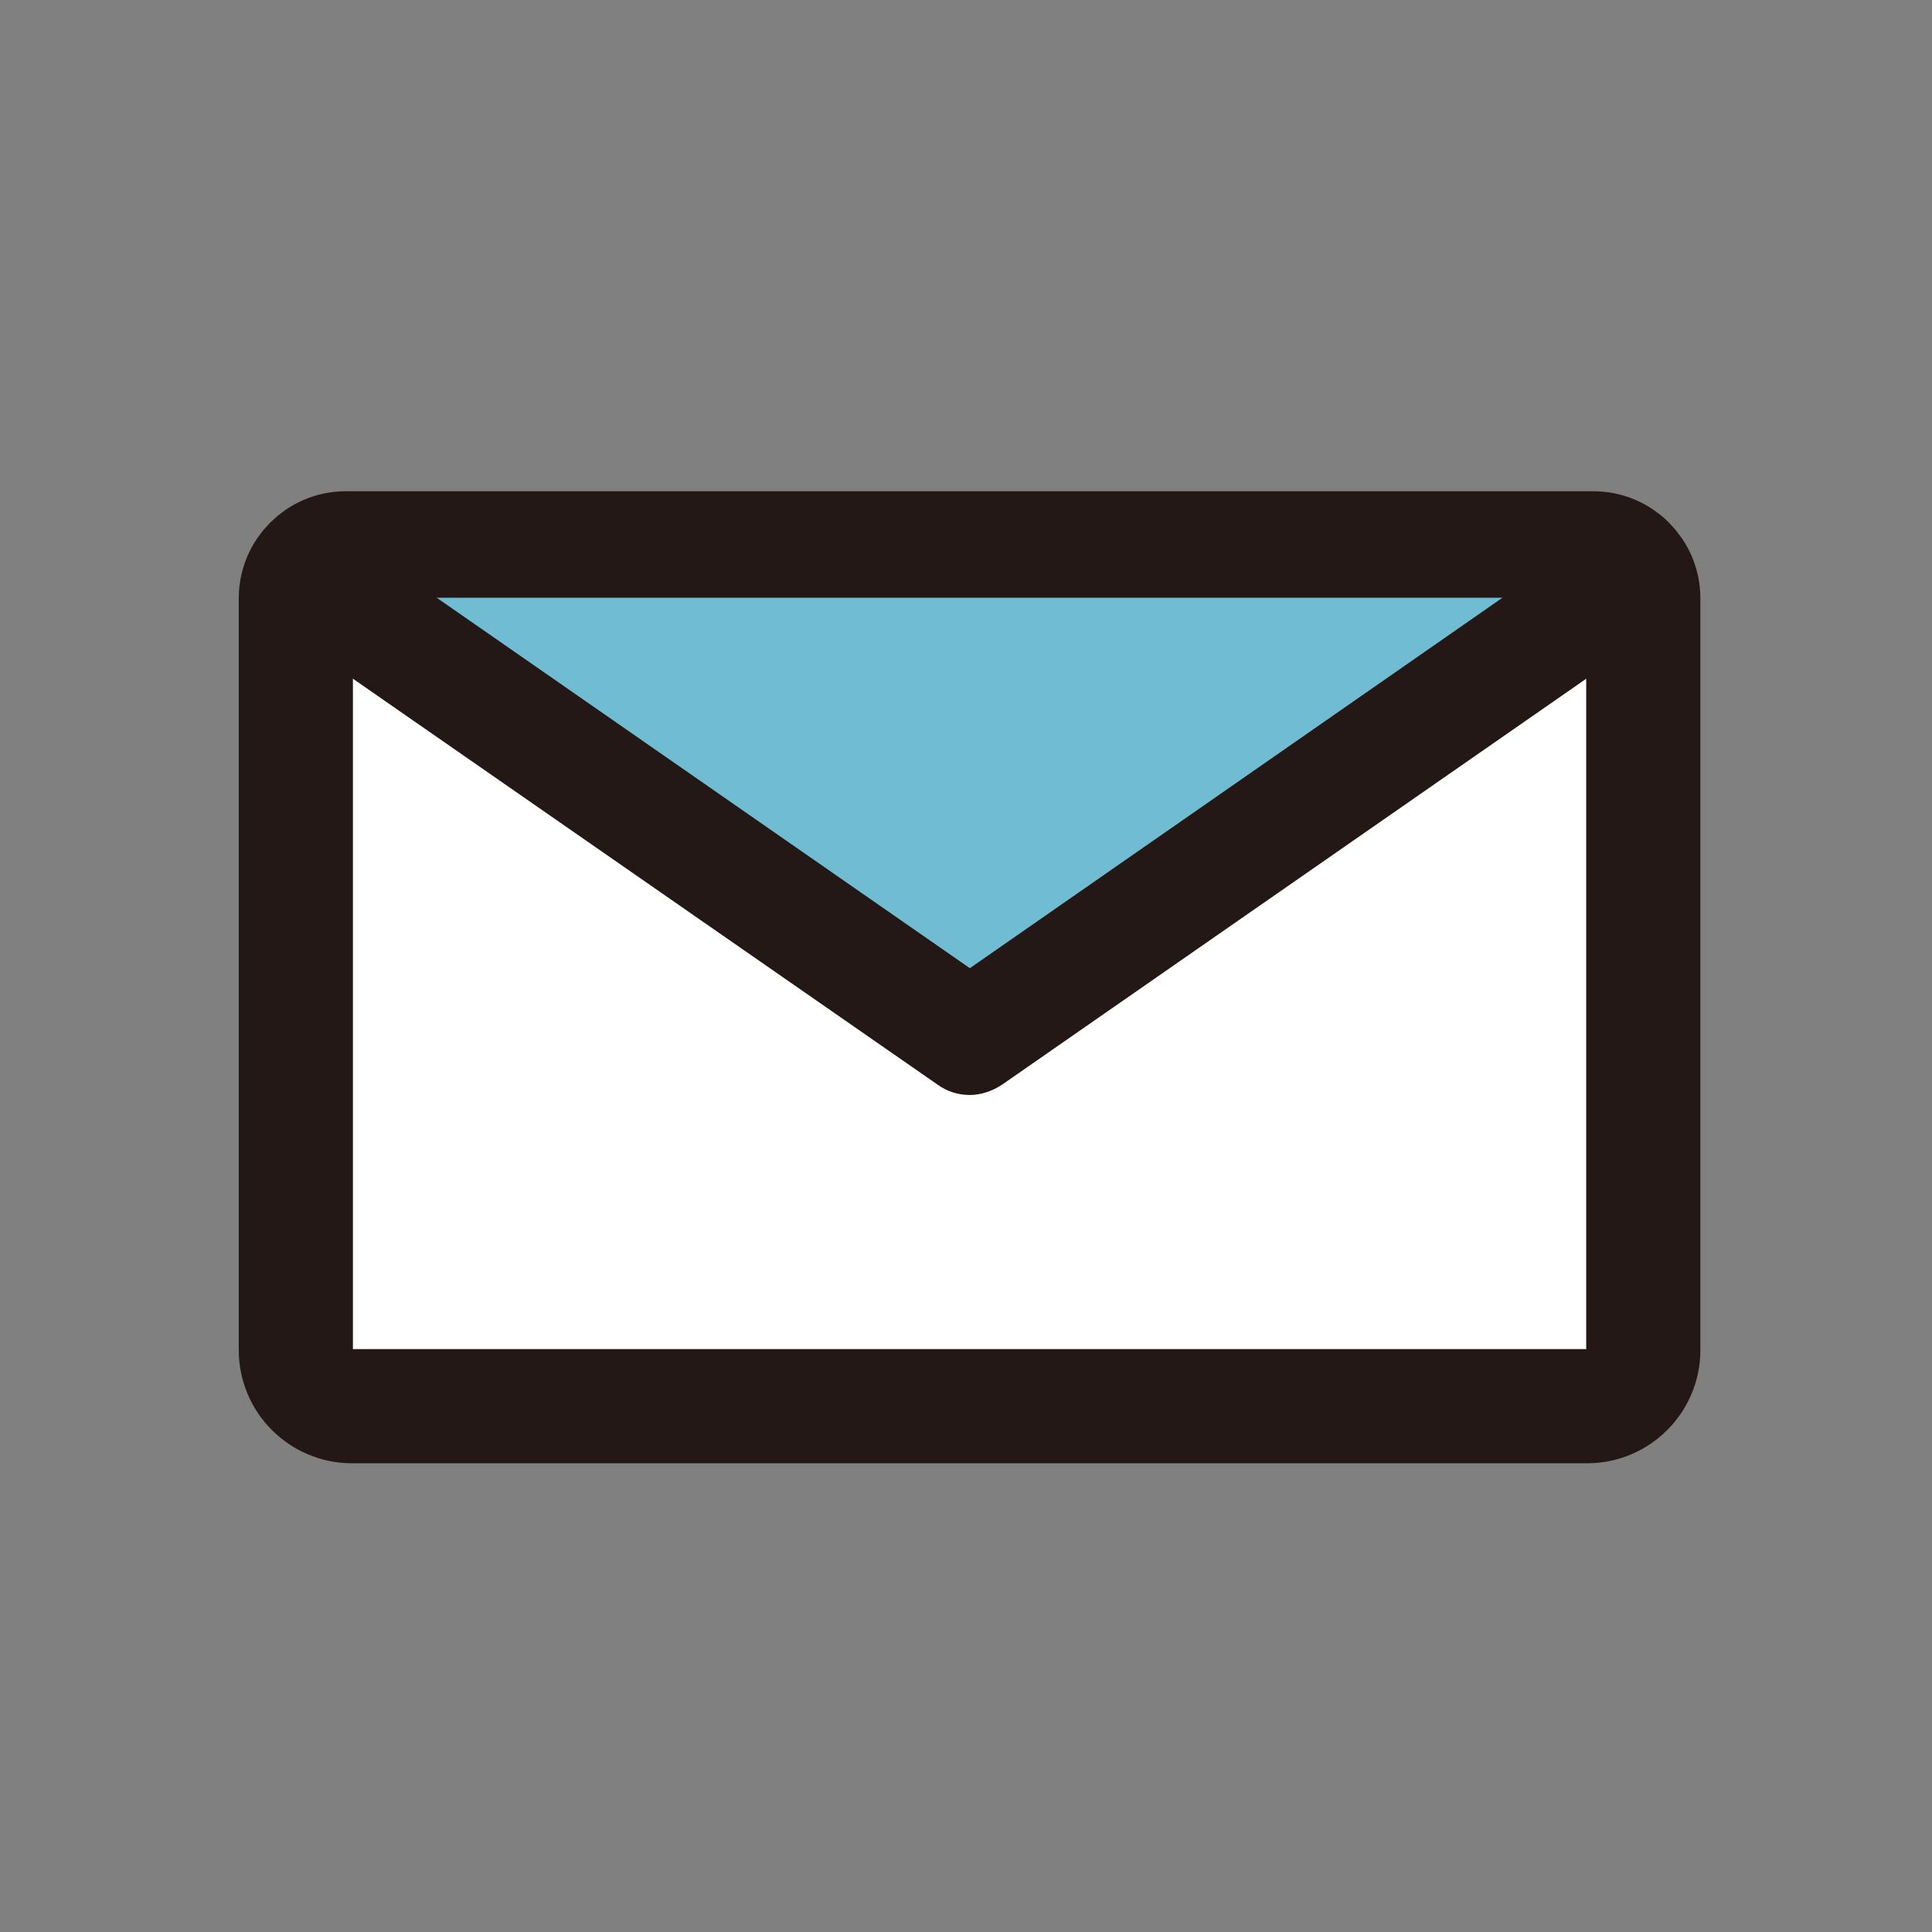
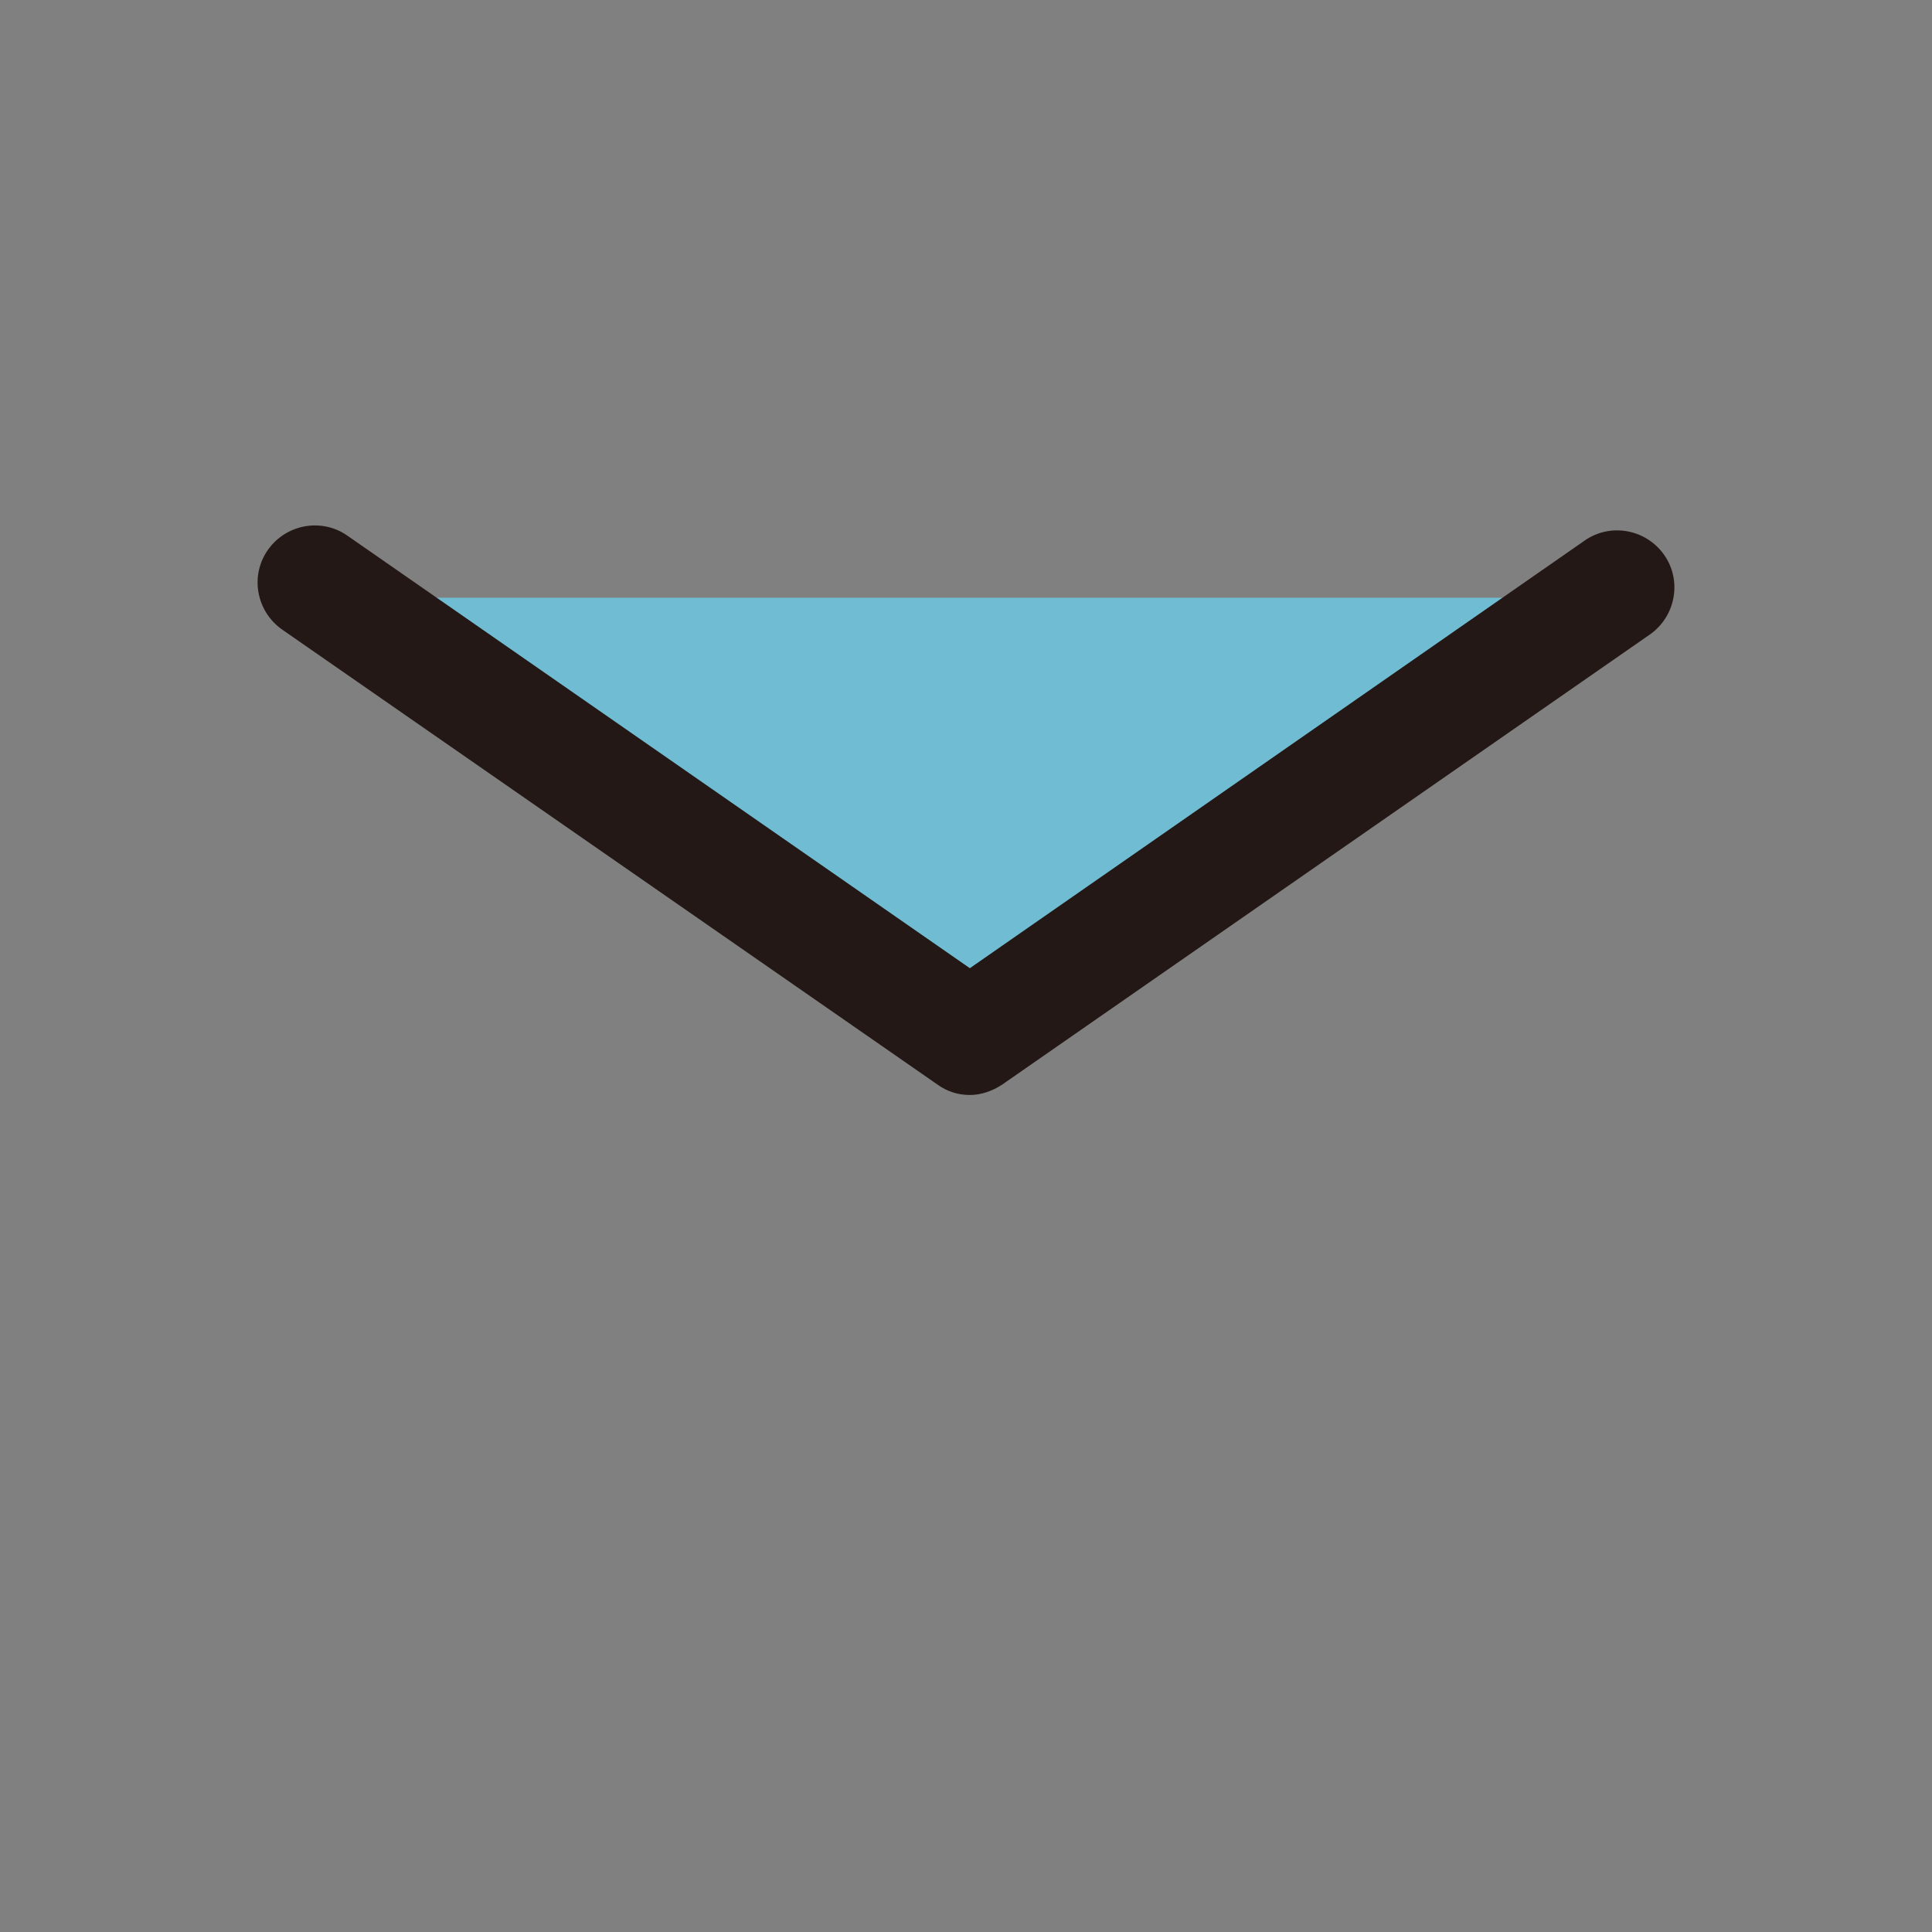
<svg xmlns="http://www.w3.org/2000/svg" id="_レイヤー_2" data-name="レイヤー 2" width="12.42mm" height="12.42mm" viewBox="0 0 35.2 35.2">
  <rect x="0" y="0" width="35.2" height="35.2" fill="#808080" stroke="none" />
  <defs>
    <style>
      .cls-1 {
        fill: none;
      }

      .cls-2 {
        fill: #231815;
      }

      .cls-3 {
        fill: #fff;
        stroke: #231815;
        stroke-linecap: round;
        stroke-linejoin: round;
        stroke-width: 2.08px;
      }

      .cls-4 {
        fill: #70bdd3;
      }
    </style>
  </defs>
  <g id="_レイヤー_10" data-name="レイヤー 10">
    <g>
      <g>
-         <path class="cls-3" d="M6.3,9.99h22.73c.5,0,.91.41.91.91v13.7c0,.56-.46,1.02-1.02,1.02H6.41c-.56,0-1.02-.46-1.02-1.02v-13.7c0-.5.41-.91.91-.91Z" />
        <polyline class="cls-4" points="5.39 10.89 17.67 18.91 29.95 10.89" />
        <path class="cls-2" d="M17.67,19.95c-.21,0-.41-.06-.59-.19L5.14,11.47c-.47-.33-.59-.98-.26-1.45.33-.47.98-.59,1.45-.26l11.34,7.88,11.2-7.79c.47-.33,1.12-.21,1.45.26.33.47.21,1.12-.26,1.45l-11.8,8.2c-.18.12-.39.19-.59.19Z" />
      </g>
-       <rect class="cls-1" y="0" width="35.2" height="35.2" transform="translate(35.2 35.2) rotate(180)" />
    </g>
  </g>
</svg>